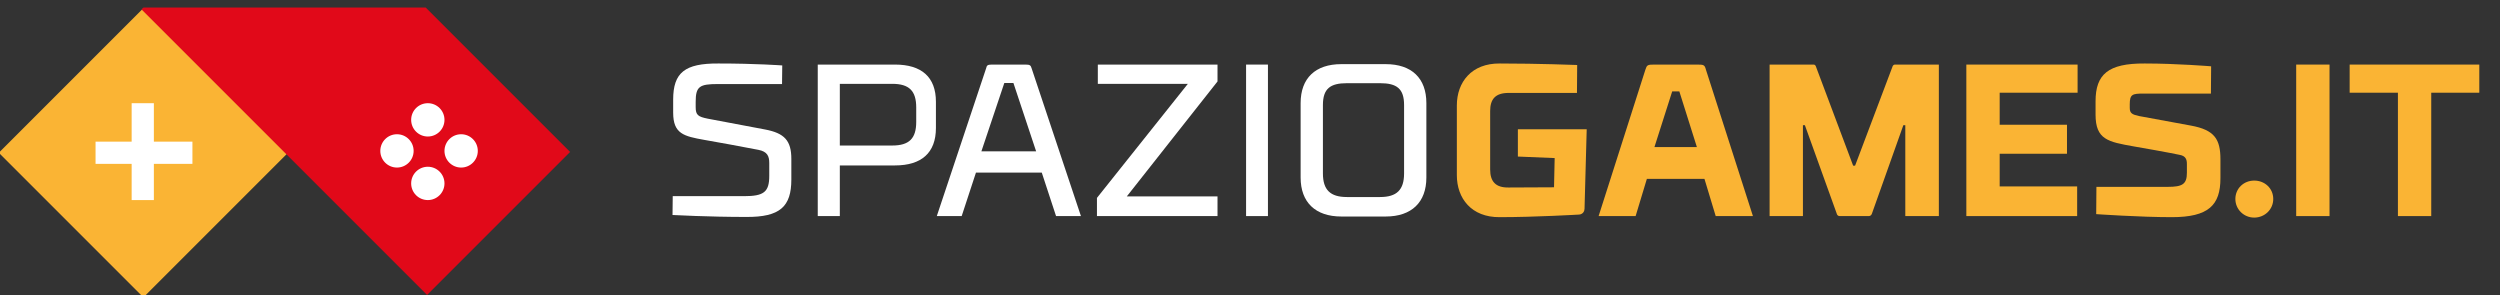
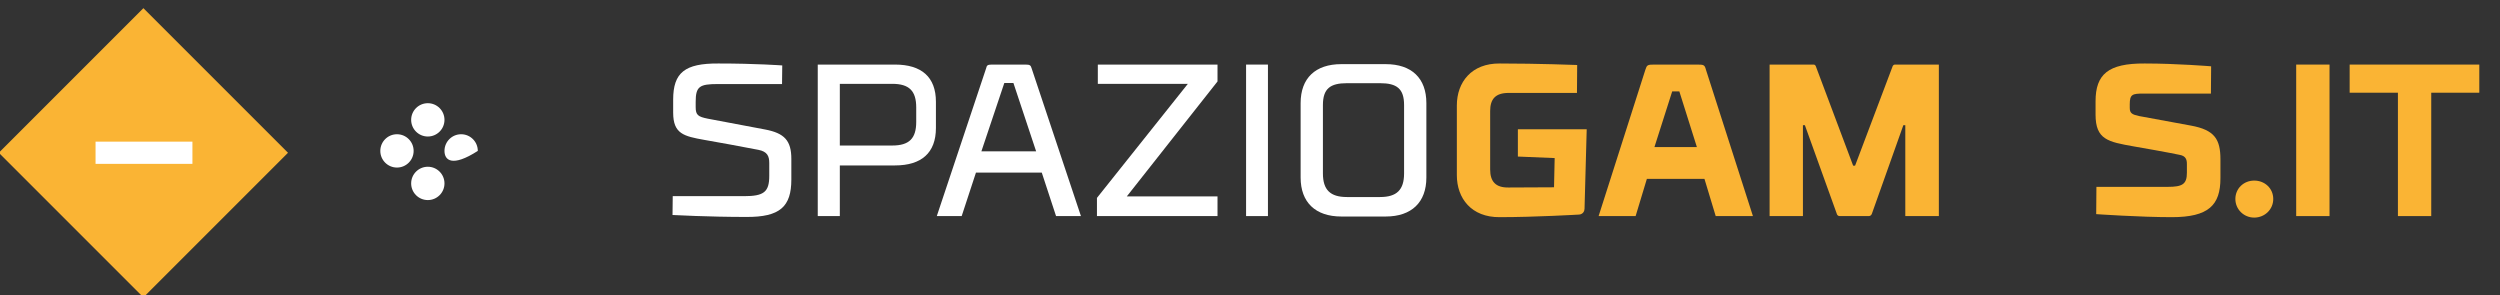
<svg xmlns="http://www.w3.org/2000/svg" xmlns:ns1="http://www.serif.com/" width="100%" height="100%" viewBox="0 0 3233 382" version="1.1" xml:space="preserve" style="fill-rule:evenodd;clip-rule:evenodd;stroke-linejoin:round;stroke-miterlimit:2;">
  <rect x="0" y="0" width="3233" height="382" fill="#333333" stroke="none" />
  <g id="Livello-1" ns1:id="Livello 1" transform="matrix(4.167,0,0,4.167,0,0)">
    <g transform="matrix(1,0,0,1,242.699,60.946)">
      <path d="M0,-34.861L-19.949,-34.861C-25.591,-34.861 -26.8,-34.122 -26.8,-29.353L-26.8,-27.674C-26.8,-25.256 -26.062,-24.718 -23.039,-24.114C-23.039,-24.114 -9.135,-21.494 -5.239,-20.756C0.739,-19.613 2.889,-17.33 2.889,-11.62L2.889,-5.239C2.889,3.157 -0.604,6.448 -11.083,6.381C-22.77,6.381 -33.987,5.776 -33.987,5.776L-33.92,-0.068L-11.821,-0.068C-5.642,-0.068 -3.963,-1.344 -3.963,-6.381L-3.963,-10.344C-3.963,-12.493 -4.567,-13.904 -7.321,-14.442C-11.352,-15.247 -21.359,-17.061 -24.113,-17.531C-30.495,-18.674 -33.786,-19.412 -33.786,-25.995L-33.786,-30.025C-33.786,-38.421 -30.159,-41.309 -19.748,-41.242C-8.06,-41.242 0.067,-40.638 0.067,-40.638L0,-34.861Z" style="fill:white;fill-rule:nonzero;" />
    </g>
    <g transform="matrix(1,0,0,1,284.345,49.259)">
      <path d="M0,-11.419L0,-15.919C0,-21.091 -2.217,-23.241 -7.456,-23.241L-23.711,-23.241L-23.711,-4.098L-7.456,-4.098C-2.217,-4.098 0,-6.247 0,-11.419M-23.711,17.8L-30.562,17.8L-30.562,-29.219L-6.583,-29.219C1.612,-29.219 6.112,-25.39 6.112,-17.666L6.112,-9.538C6.112,-1.814 1.612,2.082 -6.583,2.082L-23.711,2.082L-23.711,17.8Z" style="fill:white;fill-rule:nonzero;" />
    </g>
    <g transform="matrix(1,0,0,1,304.565,40.124)">
      <path d="M0,6.851L16.993,6.851L9.94,-14.374L7.119,-14.374L0,6.851ZM18.74,13.434L-1.68,13.434L-6.113,26.935L-13.837,26.935C-13.837,26.935 1.007,-17.531 1.478,-18.941C1.679,-19.815 1.88,-20.084 3.291,-20.084L13.702,-20.084C15.112,-20.084 15.314,-19.815 15.583,-18.941C16.053,-17.531 30.897,26.935 30.897,26.935L23.173,26.935L18.74,13.434Z" style="fill:white;fill-rule:nonzero;" />
    </g>
    <g transform="matrix(1,0,0,1,340.702,67.059)">
      <path d="M0,-47.019L37.145,-47.019L37.145,-41.78L9,-6.113L37.145,-6.113L37.145,0L-0.27,0L-0.27,-5.643L27.942,-41.041L0,-41.041L0,-47.019Z" style="fill:white;fill-rule:nonzero;" />
    </g>
    <g transform="matrix(-1,0,0,1,780.21,-4.441)">
      <rect x="386.713" y="24.481" width="6.784" height="47.019" style="fill:white;" />
    </g>
    <g transform="matrix(1,0,0,1,410.558,54.499)">
      <path d="M0,-21.898L0,-0.672C0,4.432 2.284,6.649 7.456,6.649L17.733,6.649C22.905,6.649 25.188,4.432 25.188,-0.672L25.188,-21.898C25.188,-27.002 22.905,-28.682 17.733,-28.682L7.456,-28.682C2.284,-28.682 0,-27.002 0,-21.898M-6.918,0.604L-6.918,-22.502C-6.918,-30.227 -2.351,-34.593 5.71,-34.593L19.479,-34.593C27.54,-34.593 32.107,-30.227 32.107,-22.502L32.107,0.604C32.107,8.261 27.54,12.695 19.479,12.695L5.71,12.695C-2.351,12.695 -6.918,8.261 -6.918,0.604" style="fill:white;fill-rule:nonzero;" />
    </g>
    <g transform="matrix(1,0,0,1,471.062,46.975)">
      <path d="M0,-6.852L21.36,-6.852L20.688,17.799C20.621,19.479 19.144,19.613 19.009,19.613C19.009,19.613 5.441,20.419 -5.642,20.419C-14.374,20.486 -18.941,14.643 -18.941,7.388L-18.941,-14.24C-18.941,-21.495 -14.374,-27.338 -5.642,-27.271C6.448,-27.271 18.404,-26.801 18.404,-26.801L18.338,-18.136L-2.888,-18.136C-6.918,-18.136 -8.598,-16.255 -8.598,-12.561L-8.598,5.642C-8.598,9.336 -6.918,11.284 -2.888,11.217L11.218,11.149L11.419,2.082L0,1.611L0,-6.852Z" style="fill:rgb(250,180,52);fill-rule:nonzero;" />
    </g>
    <g transform="matrix(1,0,0,1,513.447,41.467)">
      <path d="M0,4.165L13.166,4.165L7.725,-13.098L5.509,-13.098L0,4.165ZM15.517,14.039L-2.351,14.039L-5.843,25.592L-17.329,25.592C-17.329,25.592 -3.56,-17.397 -2.82,-19.814C-2.351,-21.293 -2.149,-21.427 -0.066,-21.427L13.3,-21.427C15.382,-21.427 15.584,-21.293 15.986,-19.814C16.793,-17.397 30.562,25.592 30.562,25.592L19.01,25.592L15.517,14.039Z" style="fill:rgb(250,180,52);fill-rule:nonzero;" />
    </g>
    <g transform="matrix(1,0,0,1,587.335,66.454)">
      <path d="M0,-45.81C0,-45.81 0.135,-46.414 0.806,-46.414L14.374,-46.414L14.374,0.604L3.963,0.604L3.963,-27.607L3.358,-27.607L-6.381,-0.202C-6.381,-0.202 -6.583,0.604 -7.389,0.604L-16.39,0.604C-17.195,0.604 -17.33,-0.202 -17.33,-0.202L-27.203,-27.607L-27.808,-27.607L-27.808,0.604L-38.152,0.604L-38.152,-46.414L-24.517,-46.414C-23.912,-46.414 -23.778,-45.81 -23.778,-45.81L-12.225,-15.046L-11.62,-15.046L0,-45.81Z" style="fill:rgb(250,180,52);fill-rule:nonzero;" />
    </g>
    <g transform="matrix(1,0,0,1,610.24,67.059)">
-       <path d="M0,-47.019L34.525,-47.019L34.525,-38.287L10.345,-38.287L10.345,-28.346L31.234,-28.346L31.234,-19.345L10.345,-19.345L10.345,-9.203L34.391,-9.203L34.391,0L0,0L0,-47.019Z" style="fill:rgb(250,180,52);fill-rule:nonzero;" />
-     </g>
+       </g>
    <g transform="matrix(1,0,0,1,686.143,57.991)">
      <path d="M0,-28.95L-20.891,-28.95C-24.383,-28.95 -25.189,-28.749 -25.189,-25.592L-25.189,-24.517C-25.189,-22.838 -24.45,-22.435 -22.233,-21.965C-22.233,-21.965 -8.598,-19.479 -6.18,-19.009C1.142,-17.666 2.955,-14.778 2.955,-8.531L2.955,-2.687C2.955,5.709 -0.739,9.404 -12.158,9.404C-22.1,9.404 -35.601,8.463 -35.601,8.463L-35.533,0L-13.435,0C-8.866,0 -7.456,-0.806 -7.456,-4.366L-7.456,-7.12C-7.456,-8.464 -7.792,-9.605 -9.74,-9.941C-12.158,-10.478 -22.301,-12.292 -23.98,-12.561C-31.906,-13.971 -35.802,-14.643 -35.802,-22.435L-35.802,-26.532C-35.802,-34.928 -31.906,-38.354 -20.555,-38.287C-10.546,-38.287 0.066,-37.413 0.066,-37.413L0,-28.95Z" style="fill:rgb(250,180,52);fill-rule:nonzero;" />
    </g>
    <g transform="matrix(-1,0,0,1,699.643,67.528)">
      <path d="M0.067,-11.485C-3.225,-11.485 -5.844,-9.067 -5.844,-5.776C-5.844,-2.551 -3.225,0 0.067,0C3.291,0 5.911,-2.551 5.911,-5.776C5.911,-9.067 3.291,-11.485 0.067,-11.485" style="fill:rgb(250,180,52);fill-rule:nonzero;" />
    </g>
    <g transform="matrix(-1,0,0,1,1435.56,-4.441)">
      <rect x="712.607" y="24.481" width="10.344" height="47.019" style="fill:rgb(250,180,52);" />
    </g>
    <g transform="matrix(1,0,0,1,769.433,58.327)">
      <path d="M0,-29.555L-14.912,-29.555L-14.912,8.732L-25.256,8.732L-25.256,-29.555L-40.234,-29.555L-40.234,-38.287L0,-38.287L0,-29.555Z" style="fill:rgb(250,180,52);fill-rule:nonzero;" />
    </g>
    <g transform="matrix(-0.707,0.707,0.707,0.707,12.771,79.143)">
      <rect x="-76.619" y="-31.737" width="63.473" height="63.474" style="fill:rgb(250,180,52);" />
    </g>
    <g transform="matrix(1,0,0,1,132.113,91.539)">
-       <path d="M0,-89.193L-87.594,-89.193L-88.181,-88.607L0.427,0L44.81,-44.383L0,-89.193Z" style="fill:rgb(225,9,25);fill-rule:nonzero;" />
-     </g>
+       </g>
    <g transform="matrix(0,-1,-1,0,132.771,32.027)">
      <path d="M-5.17,-5.17C-8.025,-5.17 -10.34,-2.855 -10.34,0C-10.34,2.856 -8.025,5.17 -5.17,5.17C-2.315,5.17 0,2.856 0,0C0,-2.855 -2.315,-5.17 -5.17,-5.17" style="fill:white;fill-rule:nonzero;" />
    </g>
    <g transform="matrix(0,-1,-1,0,132.771,51.75)">
      <path d="M-5.17,-5.17C-8.025,-5.17 -10.34,-2.855 -10.34,0C-10.34,2.856 -8.025,5.17 -5.17,5.17C-2.315,5.17 0,2.856 0,0C0,-2.855 -2.315,-5.17 -5.17,-5.17" style="fill:white;fill-rule:nonzero;" />
    </g>
    <g transform="matrix(0,-1,-1,0,123.197,41.661)">
      <path d="M-5.17,-5.17C-8.025,-5.17 -10.34,-2.856 -10.34,0C-10.34,2.855 -8.025,5.17 -5.17,5.17C-2.315,5.17 0,2.855 0,0C0,-2.856 -2.315,-5.17 -5.17,-5.17" style="fill:white;fill-rule:nonzero;" />
    </g>
    <g transform="matrix(0,-1,-1,0,143.112,41.661)">
-       <path d="M-5.17,-5.17C-8.025,-5.17 -10.34,-2.855 -10.34,0C-10.34,2.856 -8.025,5.17 -5.17,5.17C-2.315,5.17 0,2.856 0,0C0,-2.855 -2.315,-5.17 -5.17,-5.17" style="fill:white;fill-rule:nonzero;" />
+       <path d="M-5.17,-5.17C-10.34,2.856 -8.025,5.17 -5.17,5.17C-2.315,5.17 0,2.856 0,0C0,-2.855 -2.315,-5.17 -5.17,-5.17" style="fill:white;fill-rule:nonzero;" />
    </g>
    <g transform="matrix(-1,0,0,1,88.606,2.578)">
-       <rect x="40.856" y="29.449" width="6.894" height="30.064" style="fill:white;" />
-     </g>
+       </g>
    <g transform="matrix(-1,0,0,1,89.373,3.272)">
      <rect x="29.655" y="40.687" width="30.063" height="6.894" style="fill:white;" />
    </g>
  </g>
</svg>